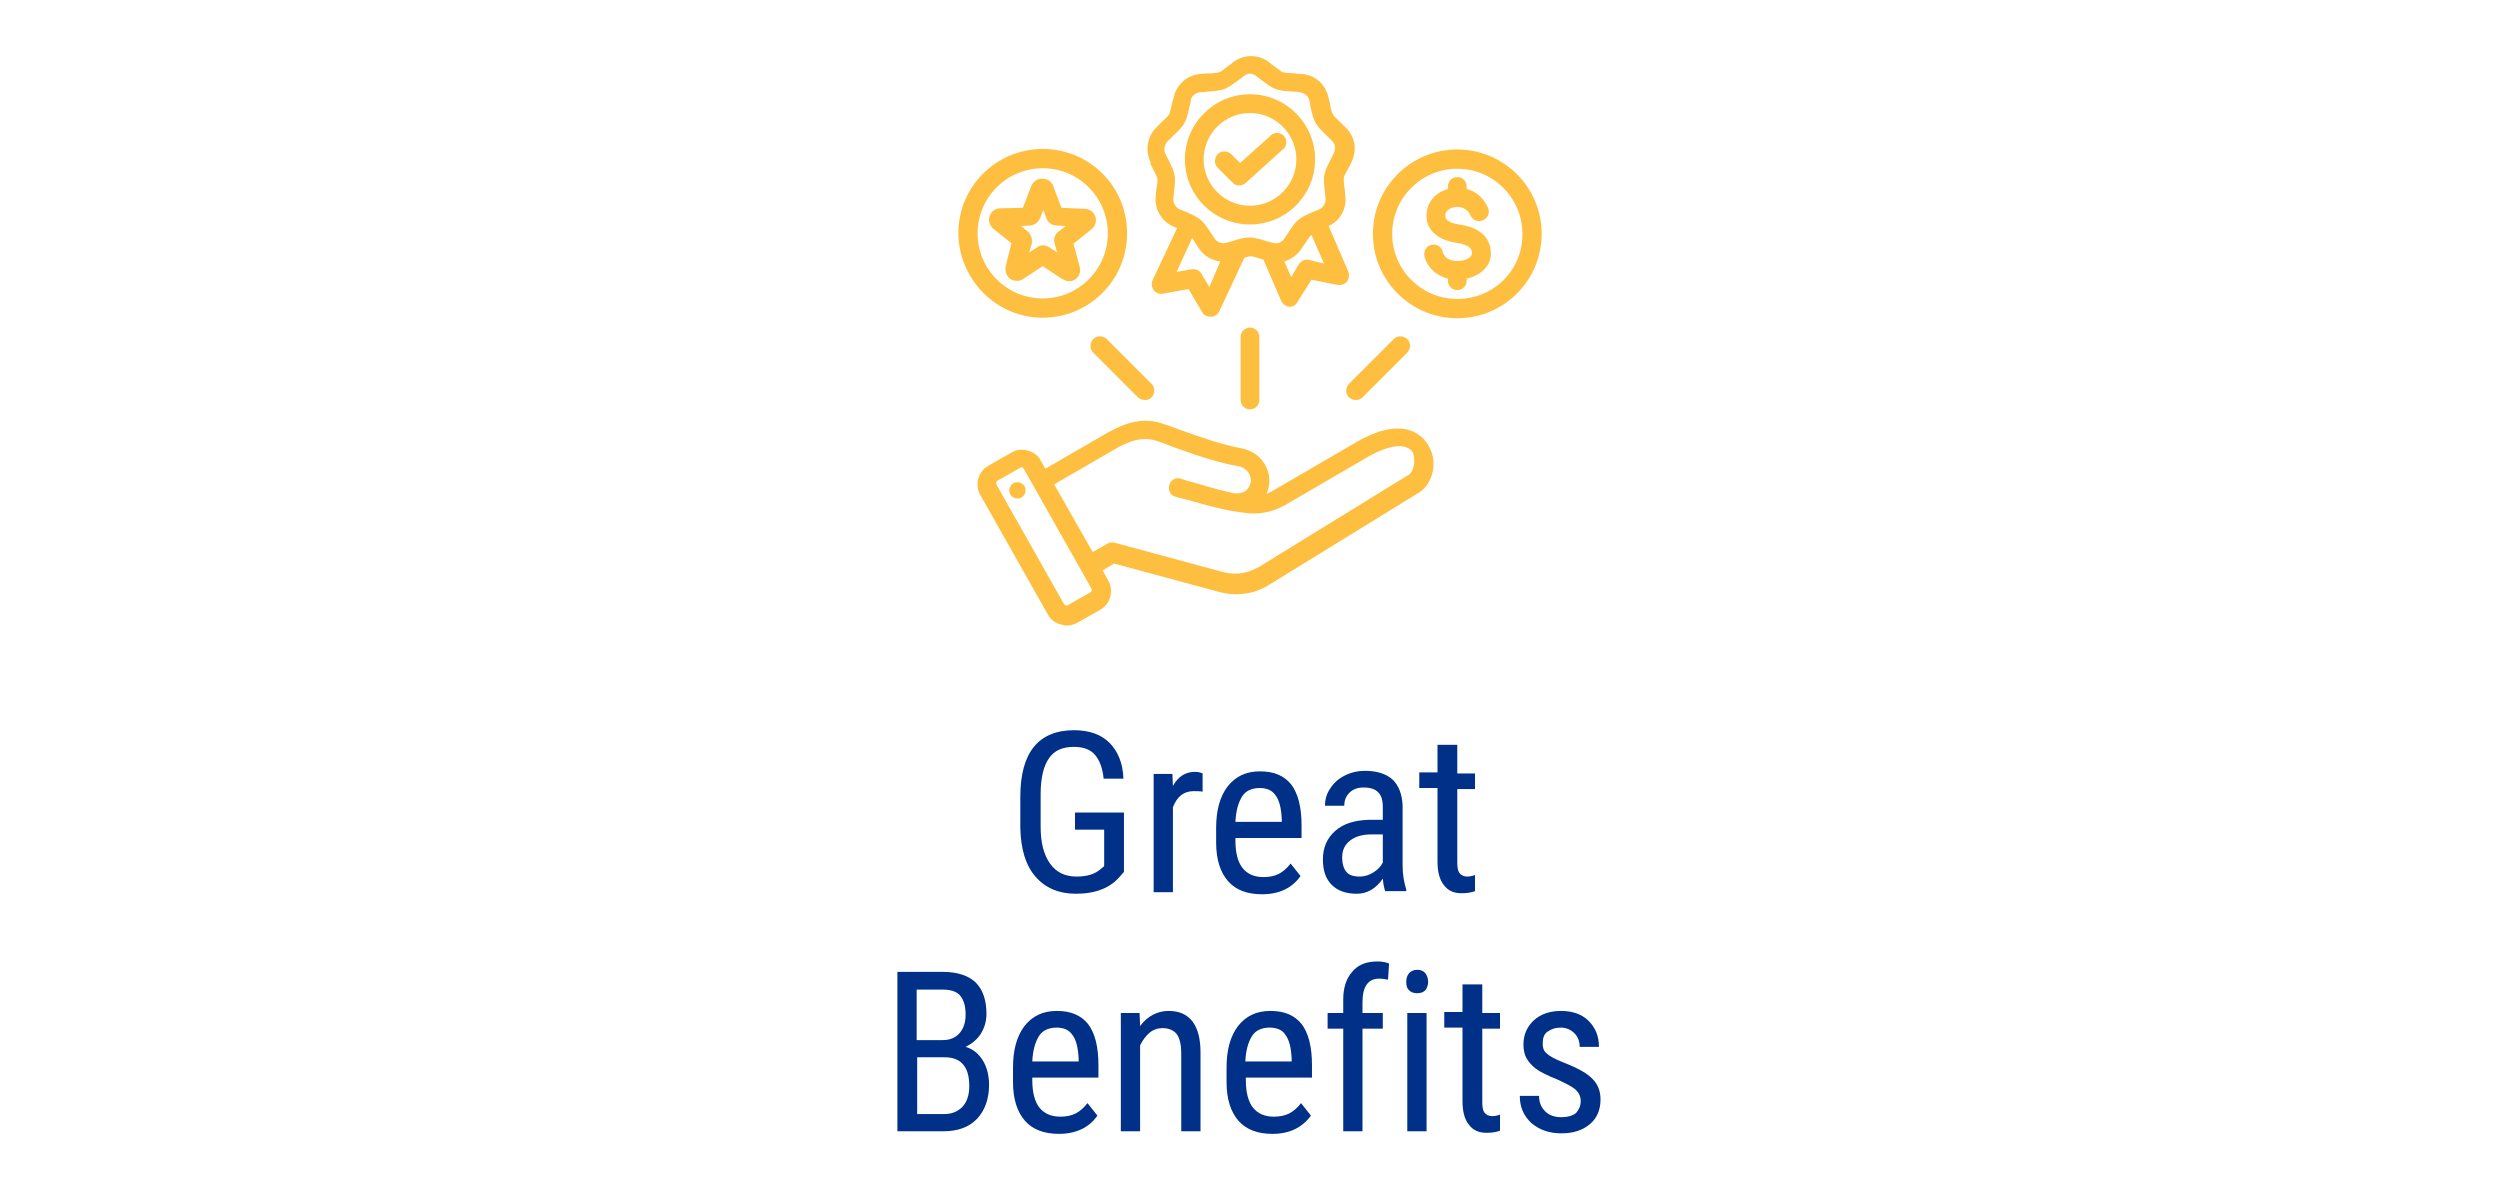
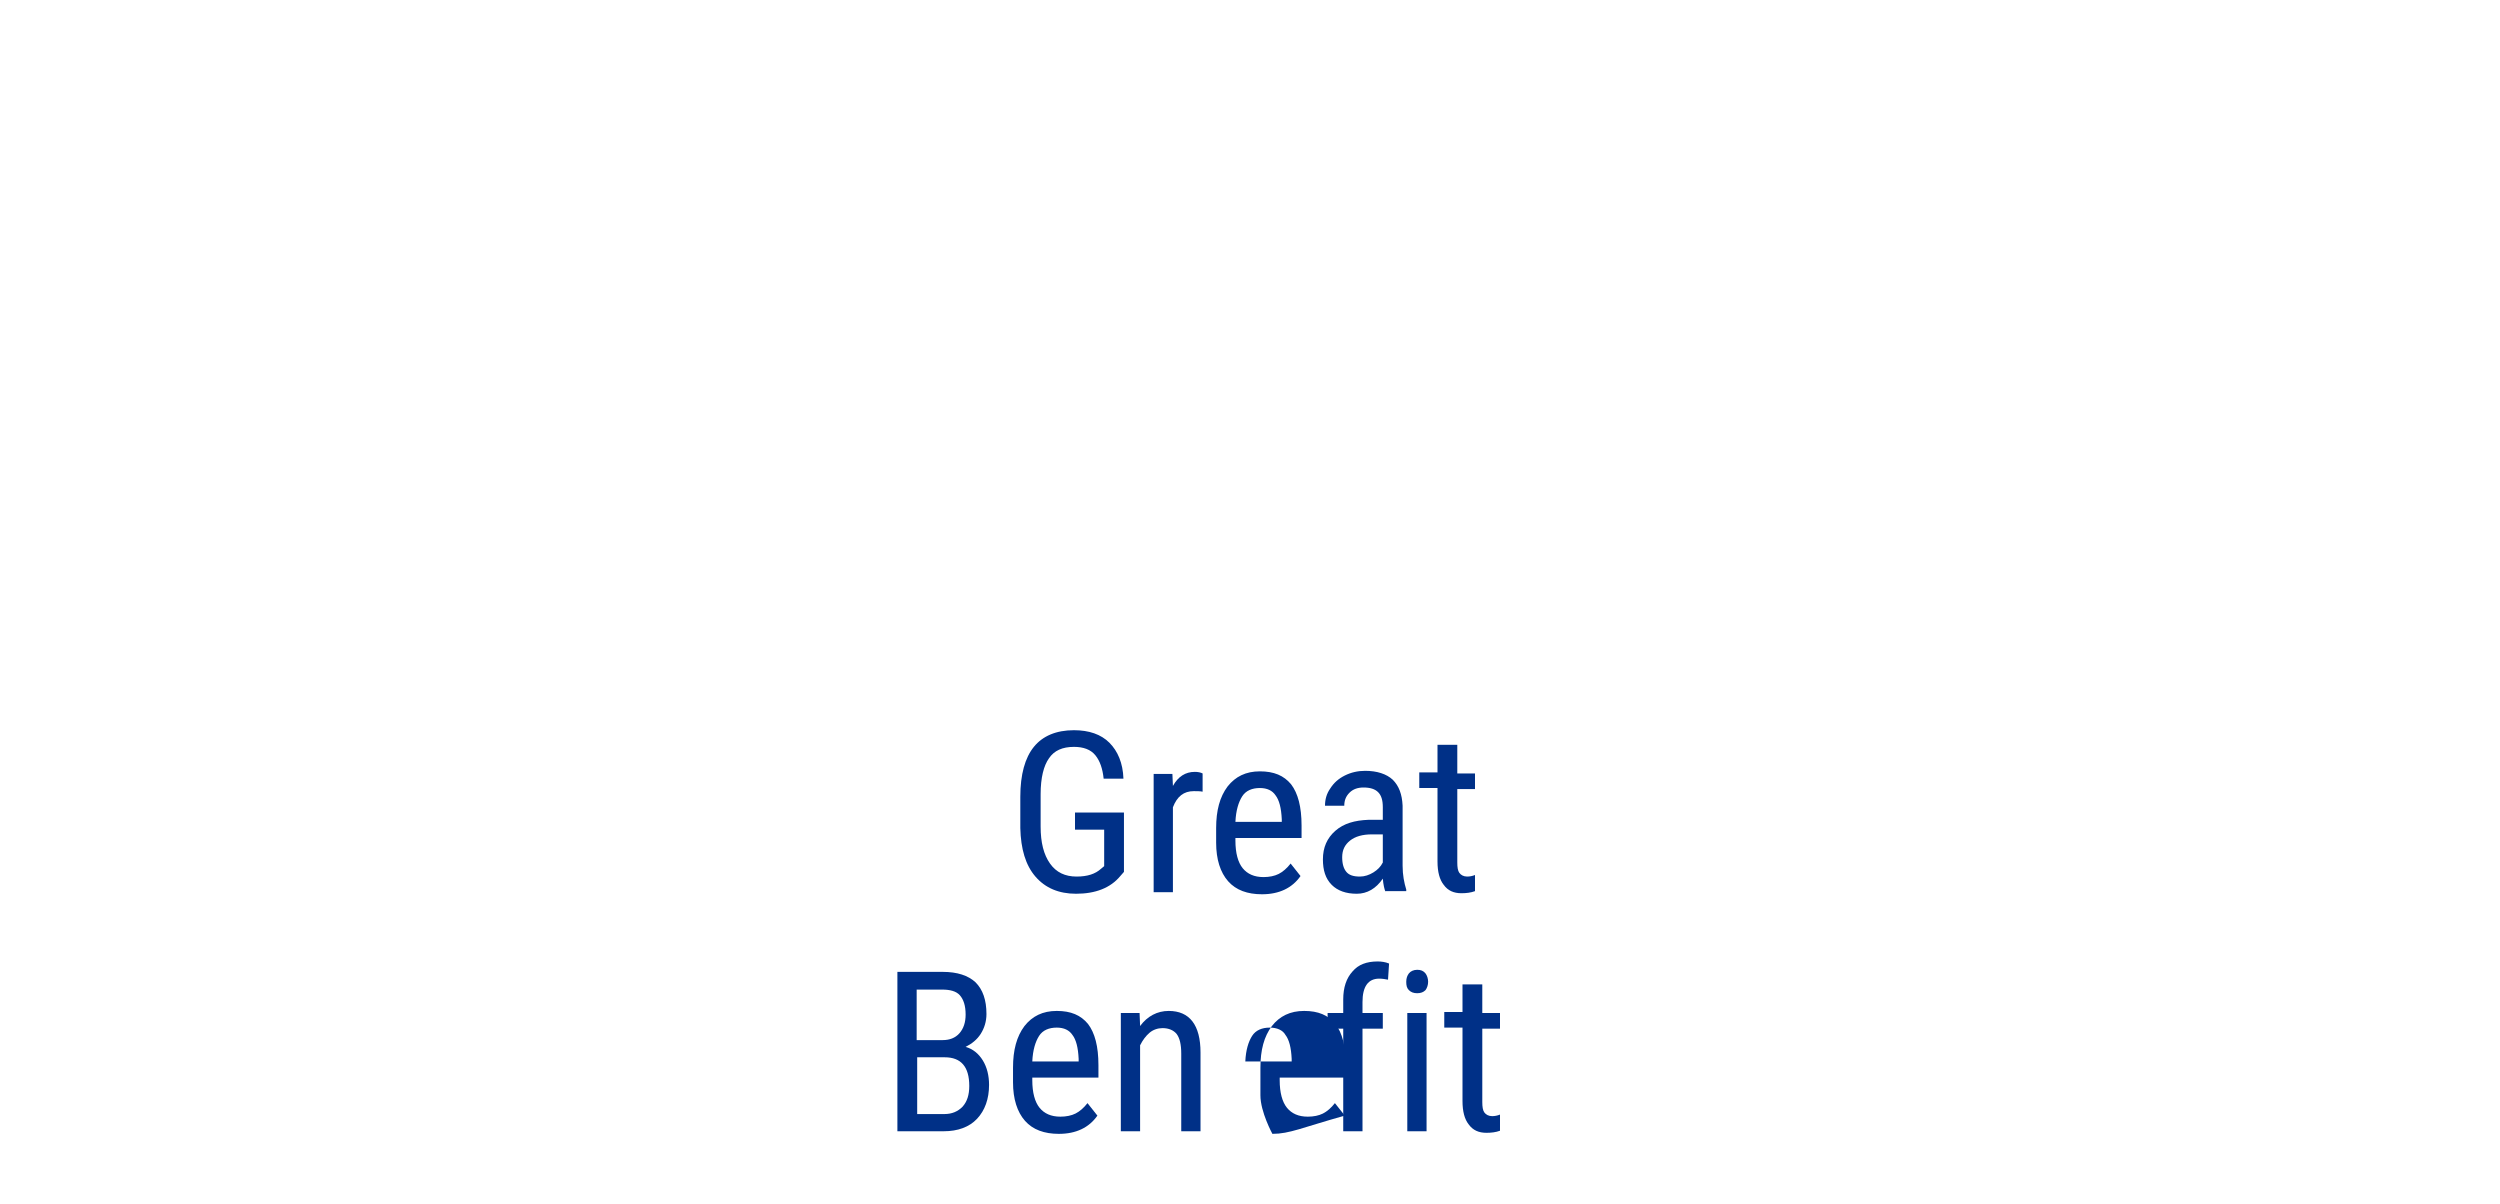
<svg xmlns="http://www.w3.org/2000/svg" version="1.1" id="Layer_1" x="0px" y="0px" viewBox="0 0 480 231.1" style="enable-background:new 0 0 480 231.1;" xml:space="preserve">
  <style type="text/css">
	.st0{fill:#003087;}
	.st1{fill:#FEBF40;}
</style>
  <g>
    <g>
      <path class="st0" d="M215.8,167.4l-0.7,0.8c-1.9,2.3-4.8,3.4-8.5,3.4c-3.3,0-5.9-1.1-7.8-3.3c-1.9-2.2-2.8-5.3-2.9-9.3v-6    c0-4.3,0.9-7.5,2.6-9.6c1.7-2.1,4.3-3.2,7.7-3.2c2.9,0,5.2,0.8,6.8,2.4c1.6,1.6,2.6,3.9,2.7,6.9h-3.8c-0.2-1.9-0.7-3.4-1.6-4.5    c-0.9-1.1-2.3-1.6-4.1-1.6c-2.2,0-3.8,0.7-4.8,2.2c-1,1.4-1.6,3.7-1.6,6.9v6.2c0,3.1,0.6,5.4,1.8,7.1s2.9,2.5,5.1,2.5    c2.1,0,3.6-0.5,4.7-1.5l0.6-0.5v-7h-5.6V156h9.4V167.4z" />
      <path class="st0" d="M230.9,152c-0.5-0.1-1.1-0.1-1.7-0.1c-1.9,0-3.2,1-4,3.1v16.3h-3.7v-22.7h3.6l0.1,2.3c1-1.8,2.4-2.7,4.2-2.7    c0.6,0,1.1,0.1,1.5,0.3L230.9,152z" />
      <path class="st0" d="M242.3,171.7c-2.8,0-5-0.8-6.5-2.5s-2.3-4.2-2.3-7.4V159c0-3.4,0.7-6,2.2-8c1.5-1.9,3.5-2.9,6.2-2.9    c2.7,0,4.6,0.8,6,2.5c1.3,1.7,2,4.3,2,7.9v2.4h-12.7v0.5c0,2.4,0.5,4.2,1.4,5.3c0.9,1.1,2.2,1.7,4,1.7c1.1,0,2.1-0.2,2.9-0.6    c0.8-0.4,1.6-1.1,2.3-2l1.9,2.4C248.1,170.5,245.6,171.7,242.3,171.7z M241.9,151.3c-1.5,0-2.7,0.5-3.4,1.6    c-0.7,1.1-1.2,2.7-1.3,4.9h8.9v-0.5c-0.1-2.2-0.5-3.7-1.2-4.6C244.3,151.8,243.3,151.3,241.9,151.3z" />
      <path class="st0" d="M266,171.2c-0.2-0.5-0.4-1.3-0.5-2.5c-1.3,1.9-3,2.9-5,2.9c-2.1,0-3.7-0.6-4.8-1.7c-1.2-1.2-1.7-2.8-1.7-4.9    c0-2.3,0.8-4.1,2.4-5.5c1.6-1.4,3.7-2,6.4-2.1h2.7V155c0-1.4-0.3-2.3-0.9-2.9c-0.6-0.6-1.5-0.9-2.8-0.9c-1.1,0-2,0.3-2.7,1    c-0.7,0.7-1,1.5-1,2.5h-3.7c0-1.2,0.3-2.3,1-3.3c0.7-1.1,1.6-1.9,2.8-2.5c1.2-0.6,2.5-0.9,3.9-0.9c2.3,0,4.1,0.6,5.3,1.7    c1.2,1.2,1.8,2.8,1.9,5v11.5c0,1.8,0.3,3.3,0.7,4.6v0.3H266z M261.1,168.3c0.9,0,1.8-0.3,2.6-0.8c0.8-0.5,1.4-1.1,1.8-1.9v-5.4    h-2.1c-1.8,0-3.2,0.4-4.2,1.2c-1,0.8-1.5,1.8-1.5,3.2c0,1.3,0.3,2.2,0.8,2.8C259,168,259.8,168.3,261.1,168.3z" />
      <path class="st0" d="M279.8,143v5.5h3.4v3h-3.4v14.1c0,0.9,0.1,1.6,0.4,2s0.8,0.7,1.5,0.7c0.5,0,1-0.1,1.5-0.3l0,3.1    c-0.8,0.3-1.7,0.4-2.6,0.4c-1.5,0-2.6-0.5-3.4-1.6c-0.8-1-1.2-2.5-1.2-4.5v-14.1h-3.5v-3h3.5V143H279.8z" />
      <path class="st0" d="M172.3,217.2v-30.6h8.7c2.8,0,4.9,0.7,6.3,2c1.4,1.4,2.1,3.4,2.1,6.1c0,1.4-0.4,2.7-1.1,3.8s-1.7,1.9-2.9,2.5    c1.4,0.4,2.5,1.3,3.3,2.6c0.8,1.3,1.2,2.9,1.2,4.7c0,2.7-0.8,4.9-2.3,6.5c-1.5,1.6-3.7,2.4-6.4,2.4H172.3z M176.1,199.7h4.9    c1.3,0,2.4-0.4,3.2-1.3c0.8-0.9,1.2-2.1,1.2-3.6c0-1.7-0.4-2.9-1.1-3.7c-0.7-0.8-1.9-1.1-3.4-1.1h-4.9V199.7z M176.1,202.9v11h5.2    c1.5,0,2.6-0.5,3.5-1.4c0.9-1,1.3-2.3,1.3-4c0-3.7-1.6-5.5-4.7-5.5H176.1z" />
      <path class="st0" d="M203.3,217.7c-2.8,0-5-0.8-6.5-2.5s-2.3-4.2-2.3-7.4V205c0-3.4,0.7-6,2.2-8c1.5-1.9,3.5-2.9,6.2-2.9    c2.7,0,4.6,0.8,6,2.5c1.3,1.7,2,4.3,2,7.9v2.4h-12.7v0.5c0,2.4,0.5,4.2,1.4,5.3c0.9,1.1,2.2,1.7,4,1.7c1.1,0,2.1-0.2,2.9-0.6    c0.8-0.4,1.6-1.1,2.3-2l1.9,2.4C209.1,216.5,206.6,217.7,203.3,217.7z M202.9,197.3c-1.5,0-2.7,0.5-3.4,1.6    c-0.7,1.1-1.2,2.7-1.3,4.9h8.9v-0.5c-0.1-2.2-0.5-3.7-1.2-4.6C205.3,197.8,204.3,197.3,202.9,197.3z" />
      <path class="st0" d="M218.8,194.5l0.1,2.5c1.4-1.9,3.3-2.9,5.5-2.9c4,0,6.1,2.7,6.1,8v15.1h-3.7v-14.9c0-1.8-0.3-3-0.9-3.8    c-0.6-0.7-1.5-1.1-2.7-1.1c-0.9,0-1.8,0.3-2.5,0.9c-0.7,0.6-1.3,1.4-1.8,2.4v16.5h-3.7v-22.7H218.8z" />
-       <path class="st0" d="M244.3,217.7c-2.8,0-5-0.8-6.5-2.5s-2.3-4.2-2.3-7.4V205c0-3.4,0.7-6,2.2-8c1.5-1.9,3.5-2.9,6.2-2.9    c2.7,0,4.6,0.8,6,2.5c1.3,1.7,2,4.3,2,7.9v2.4h-12.7v0.5c0,2.4,0.5,4.2,1.4,5.3c0.9,1.1,2.2,1.7,4,1.7c1.1,0,2.1-0.2,2.9-0.6    c0.8-0.4,1.6-1.1,2.3-2l1.9,2.4C250,216.5,247.6,217.7,244.3,217.7z M243.8,197.3c-1.5,0-2.7,0.5-3.4,1.6    c-0.7,1.1-1.2,2.7-1.3,4.9h8.9v-0.5c-0.1-2.2-0.5-3.7-1.2-4.6C246.3,197.8,245.2,197.3,243.8,197.3z" />
+       <path class="st0" d="M244.3,217.7s-2.3-4.2-2.3-7.4V205c0-3.4,0.7-6,2.2-8c1.5-1.9,3.5-2.9,6.2-2.9    c2.7,0,4.6,0.8,6,2.5c1.3,1.7,2,4.3,2,7.9v2.4h-12.7v0.5c0,2.4,0.5,4.2,1.4,5.3c0.9,1.1,2.2,1.7,4,1.7c1.1,0,2.1-0.2,2.9-0.6    c0.8-0.4,1.6-1.1,2.3-2l1.9,2.4C250,216.5,247.6,217.7,244.3,217.7z M243.8,197.3c-1.5,0-2.7,0.5-3.4,1.6    c-0.7,1.1-1.2,2.7-1.3,4.9h8.9v-0.5c-0.1-2.2-0.5-3.7-1.2-4.6C246.3,197.8,245.2,197.3,243.8,197.3z" />
      <path class="st0" d="M257.9,217.2v-19.7h-3v-3h3v-2.6c0-2.3,0.6-4.1,1.8-5.4c1.1-1.3,2.7-1.9,4.8-1.9c0.7,0,1.5,0.1,2.2,0.4    l-0.2,3.1c-0.5-0.1-1.1-0.2-1.7-0.2c-2.1,0-3.2,1.5-3.2,4.5v2.1h3.9v3h-3.9v19.7H257.9z" />
      <path class="st0" d="M274.2,188.5c0,0.6-0.2,1.2-0.5,1.6c-0.4,0.4-0.9,0.6-1.6,0.6c-0.7,0-1.2-0.2-1.6-0.6    c-0.4-0.4-0.5-0.9-0.5-1.6s0.2-1.2,0.5-1.6c0.3-0.4,0.9-0.7,1.6-0.7c0.7,0,1.2,0.2,1.6,0.7C274,187.3,274.2,187.9,274.2,188.5z     M273.9,217.2h-3.7v-22.7h3.7V217.2z" />
      <path class="st0" d="M284.6,189v5.5h3.4v3h-3.4v14.1c0,0.9,0.1,1.6,0.4,2s0.8,0.7,1.5,0.7c0.5,0,1-0.1,1.5-0.3l0,3.1    c-0.8,0.3-1.7,0.4-2.6,0.4c-1.5,0-2.6-0.5-3.4-1.6c-0.8-1-1.2-2.5-1.2-4.5v-14.1h-3.5v-3h3.5V189H284.6z" />
-       <path class="st0" d="M303.5,211.4c0-0.8-0.3-1.5-0.9-2.1c-0.6-0.6-1.8-1.2-3.5-2c-2-0.8-3.4-1.5-4.2-2.1c-0.8-0.6-1.4-1.3-1.8-2    c-0.4-0.7-0.6-1.6-0.6-2.7c0-1.8,0.7-3.4,2-4.6s3.1-1.8,5.2-1.8c2.2,0,4,0.6,5.3,1.9s2,2.9,2,5h-3.7c0-1-0.3-1.9-1-2.6    s-1.6-1.1-2.6-1.1c-1.1,0-1.9,0.3-2.6,0.8s-0.9,1.3-0.9,2.3c0,0.8,0.2,1.4,0.7,1.8c0.5,0.5,1.5,1.1,3.3,1.8    c2.8,1.1,4.6,2.1,5.6,3.2c1,1,1.5,2.3,1.5,3.9c0,2-0.7,3.6-2,4.7c-1.4,1.2-3.2,1.8-5.5,1.8c-2.4,0-4.3-0.7-5.8-2    c-1.5-1.4-2.2-3.1-2.2-5.2h3.7c0,1.3,0.4,2.2,1.2,3c0.7,0.7,1.7,1.1,3.1,1.1c1.2,0,2.2-0.3,2.8-0.8    C303.1,213.1,303.5,212.4,303.5,211.4z" />
    </g>
  </g>
  <g>
-     <path class="st1" d="M260.4,84.9l-15.8,9.2c-0.5,0.3-0.9,0.5-1.4,0.7c0.1-0.3,0.2-0.6,0.3-0.9c0.9-3.2-1-6.6-4.3-7.6   c-0.1,0-0.2,0-0.2-0.1c-4.5-0.8-8.9-2.4-12.5-3.7c-1.3-0.5-2.4-0.9-3.4-1.2c-4.2-1.4-7.9,0.3-11,2.1l-11.4,6.6l-0.9-1.6   c-0.5-1-1.4-1.6-2.5-1.9c-1.1-0.3-2.2-0.2-3.1,0.4l-4.4,2.5c-2,1.1-2.7,3.6-1.6,5.6l13,23c0.5,1,1.4,1.6,2.5,1.9   c0.4,0.1,0.7,0.2,1.1,0.2c0.7,0,1.4-0.2,2-0.5l4.4-2.5c2-1.1,2.7-3.6,1.6-5.6l-1.1-2l2.2-1.3l20,5.4c1.1,0.3,2.3,0.5,3.4,0.5   c2.3,0,4.5-0.6,6.5-1.9l28.6-17.6c2.8-1.7,3.7-6,1.9-9C273.3,83.8,269.7,79.5,260.4,84.9z M209.4,113.7l-4.4,2.5   c-0.2,0.1-0.3,0.1-0.4,0c-0.1,0-0.2-0.1-0.3-0.2l-13-23c-0.1-0.2,0-0.6,0.2-0.7l4.4-2.5c0.1,0,0.2-0.1,0.2-0.1c0.1,0,0.1,0,0.1,0   c0.1,0,0.2,0.1,0.3,0.2v0l13,23C209.7,113.3,209.6,113.6,209.4,113.7L209.4,113.7z M270.4,91.2l-28.6,17.6c-2.2,1.3-4.6,1.7-7.1,1   l-20.7-5.6c-0.5-0.1-1-0.1-1.4,0.2l-2.8,1.6L202.4,93l11.4-6.6c2.5-1.5,5.3-2.7,8.1-1.8c1,0.3,2.1,0.7,3.3,1.2   c3.7,1.3,8.2,3,13,3.8c1.4,0.5,2.2,1.9,1.9,3.2c-0.4,1.4-1.5,2.1-3.2,1.9c-2.3-0.5-4.5-1.1-6.8-1.8c-1.1-0.3-2.3-0.6-3.4-1   c-1-0.3-2,0.3-2.2,1.3c-0.3,1,0.3,2,1.3,2.2c1.2,0.3,2.3,0.6,3.4,0.9c2.4,0.7,4.7,1.3,7.2,1.8c0,0,0.1,0,0.1,0l2,0.3   c3,0.5,5.7,0,8.2-1.4l15.8-9.2c4.3-2.5,7.6-2.8,8.8-0.9C271.8,88.4,271.5,90.6,270.4,91.2L270.4,91.2z M196.9,93.9   c0.1,0.9-0.5,1.7-1.3,1.8c-0.9,0.1-1.7-0.5-1.8-1.3c-0.1-0.9,0.5-1.7,1.3-1.8C196,92.5,196.8,93.1,196.9,93.9z M221.2,32.1   c0.6,1.1,0.9,1.7,1,2.1c0.1,0.4,0,1.1-0.2,2.3c0,0.3-0.1,0.7-0.1,1.1c-0.3,2.5,1.1,4.9,3.4,5.9c0.3,0.1,0.5,0.2,0.7,0.3l-4.7,10   c-0.3,0.6-0.2,1.3,0.2,1.9c0.4,0.5,1.1,0.8,1.7,0.7l5-0.9l2.6,4.4c0.3,0.6,0.9,0.9,1.6,0.9c0,0,0.1,0,0.1,0c0.7,0,1.3-0.4,1.6-1   l4.8-10.3c0.6-0.2,1-0.3,1.2-0.3c0.4,0,1.1,0.2,2.3,0.6c0.1,0,0.1,0,0.2,0.1l3.4,7.9c0.3,0.6,0.9,1,1.5,1.1c0,0,0.1,0,0.1,0   c0.6,0,1.2-0.3,1.5-0.9l2.7-4.3l5,1c0.7,0.1,1.3-0.1,1.8-0.6c0.4-0.5,0.5-1.2,0.3-1.9l-3.8-8.8c2.2-1,3.5-3.3,3.2-5.8   c0-0.4-0.1-0.8-0.1-1.1c-0.2-1.2-0.2-1.9-0.2-2.3s0.4-1,1-2.1c0.2-0.3,0.3-0.6,0.5-1c1.1-2.3,0.7-4.9-1.2-6.7   c-0.3-0.3-0.6-0.5-0.8-0.8c-0.9-0.8-1.4-1.3-1.6-1.7c-0.2-0.4-0.4-1-0.6-2.3c-0.1-0.3-0.2-0.7-0.3-1.1c-0.6-2.5-2.7-4.2-5.2-4.3   c-0.4,0-0.8,0-1.1-0.1c-1.2-0.1-1.9-0.1-2.3-0.2c-0.4-0.1-0.9-0.6-1.9-1.3c-0.3-0.2-0.6-0.4-0.9-0.7c-2-1.5-4.7-1.5-6.8,0   c-0.3,0.3-0.6,0.5-0.9,0.7c-1,0.8-1.5,1.2-1.9,1.3c-0.4,0.1-1.1,0.2-2.3,0.2c-0.3,0-0.7,0-1.1,0.1c-2.5,0.1-4.6,1.9-5.2,4.3   c-0.1,0.4-0.2,0.8-0.3,1.1c-0.3,1.2-0.4,1.9-0.6,2.3c-0.2,0.4-0.7,0.8-1.6,1.7c-0.2,0.2-0.5,0.5-0.8,0.8c-1.8,1.7-2.3,4.4-1.2,6.7   C220.8,31.4,221,31.8,221.2,32.1L221.2,32.1z M232.2,55.1l-1.5-2.5c-0.4-0.7-1.1-1-1.9-0.9l-2.9,0.5l3-6.5c0.2,0.3,0.4,0.6,0.7,1.1   c0.2,0.3,0.4,0.6,0.6,0.9c1,1.5,2.5,2.3,4.1,2.5L232.2,55.1z M251.3,49.9c-0.7-0.2-1.5,0.2-1.9,0.8l-1.5,2.5l-1.3-3   c1.3-0.4,2.4-1.2,3.2-2.3c0.2-0.4,0.4-0.7,0.6-0.9c0.7-1,1-1.6,1.4-1.9c0,0,0,0,0,0l2.4,5.5L251.3,49.9z M224.3,27   c0.3-0.3,0.6-0.5,0.8-0.8c2.4-2.2,2.6-2.6,3.3-5.8c0.1-0.3,0.2-0.7,0.2-1.1c0.2-0.9,0.9-1.5,1.9-1.6c0.4,0,0.8,0,1.1-0.1   c3.3-0.2,3.6-0.3,6.3-2.3c0.3-0.2,0.6-0.4,0.9-0.7c0.7-0.6,1.7-0.6,2.4,0c0.3,0.2,0.6,0.5,0.9,0.7c2.6,2,3,2.1,6.3,2.3   c0.3,0,0.7,0,1.1,0.1c0.9,0.1,1.7,0.7,1.9,1.6c0.1,0.4,0.2,0.8,0.2,1.1c0.7,3.2,0.9,3.5,3.3,5.8c0.2,0.2,0.5,0.5,0.8,0.8   c0.7,0.6,0.8,1.6,0.4,2.4c-0.2,0.4-0.4,0.7-0.5,1c-1.5,2.9-1.6,3.3-1.2,6.6c0,0.3,0.1,0.7,0.1,1.1c0.1,0.9-0.4,1.7-1.2,2.1   c-0.4,0.2-0.7,0.3-1,0.4c-3,1.3-3.3,1.5-5.1,4.3c-0.2,0.3-0.4,0.6-0.6,0.9c-0.5,0.8-1.4,1.1-2.3,0.8c-0.4-0.1-0.7-0.2-1.1-0.3   c-1.6-0.5-2.5-0.7-3.3-0.7c-0.9,0-1.8,0.2-3.3,0.7c-0.3,0.1-0.7,0.2-1.1,0.3c-0.9,0.3-1.8-0.1-2.3-0.8c-0.2-0.3-0.4-0.7-0.6-0.9   c-1.8-2.8-2.1-3-5.1-4.3c-0.3-0.1-0.6-0.3-1-0.4c-0.8-0.4-1.3-1.2-1.2-2.1c0-0.4,0.1-0.8,0.1-1.1c0.4-3.3,0.3-3.6-1.2-6.6   c-0.2-0.3-0.3-0.6-0.5-1C223.4,28.6,223.6,27.6,224.3,27L224.3,27z M240,43.1c6.9,0,12.5-5.6,12.5-12.5c0-6.9-5.6-12.5-12.5-12.5   c-6.9,0-12.5,5.6-12.5,12.5C227.5,37.5,233.1,43.1,240,43.1z M240,21.7c4.9,0,8.9,4,8.9,8.9c0,4.9-4,8.9-8.9,8.9s-8.9-4-8.9-8.9   S235.1,21.7,240,21.7z M236.7,35.1l-2.9-2.9c-0.7-0.7-0.7-1.8,0-2.6c0.7-0.7,1.8-0.7,2.6,0l1.7,1.7l5.9-5.3   c0.7-0.7,1.9-0.6,2.5,0.1c0.7,0.7,0.6,1.9-0.1,2.5l-7.2,6.5c-0.3,0.3-0.8,0.5-1.2,0.5C237.5,35.6,237,35.5,236.7,35.1L236.7,35.1z    M279.8,28.7c-8.9,0-16.2,7.2-16.2,16.2c0,8.9,7.2,16.2,16.2,16.2c8.9,0,16.2-7.2,16.2-16.2C296,35.9,288.7,28.7,279.8,28.7z    M279.8,57.4c-6.9,0-12.5-5.6-12.5-12.5s5.6-12.5,12.5-12.5c6.9,0,12.5,5.6,12.5,12.5C292.4,51.8,286.8,57.4,279.8,57.4z M286.2,48   c0.2,1.4-0.2,2.6-1.1,3.6c-0.8,0.9-2.1,1.6-3.5,1.9v0.4c0,1-0.8,1.8-1.8,1.8s-1.8-0.8-1.8-1.8v-0.4c-2.3-0.6-4-2.2-4.5-4.3   c-0.2-1,0.3-1.9,1.3-2.2c1-0.2,1.9,0.3,2.2,1.3c0.3,1.4,1.8,1.9,3,1.8c1,0,2-0.4,2.4-0.9c0.1-0.2,0.3-0.4,0.2-0.8   c0-0.4-0.2-1.4-3.1-1.8c-4.7-0.8-5.6-3.5-5.6-5c-0.1-2.5,1.5-4.6,4.1-5.3v-0.5c0-1,0.8-1.8,1.8-1.8s1.8,0.8,1.8,1.8v0.5   c1.7,0.4,3.2,1.6,4.1,3.6c0.4,0.9,0,2-1,2.4c-0.9,0.4-2,0-2.4-1c-0.7-1.6-2.4-1.7-3.2-1.5c-0.4,0.1-1.7,0.5-1.6,1.7   c0,0.3,0.1,1.2,2.6,1.6C283.8,43.6,285.9,45.3,286.2,48L286.2,48z M200.2,61c8.9,0,16.2-7.2,16.2-16.2s-7.2-16.2-16.2-16.2   c-8.9,0-16.2,7.2-16.2,16.2C184.1,53.7,191.3,61,200.2,61L200.2,61z M200.2,32.3c6.9,0,12.5,5.6,12.5,12.5s-5.6,12.5-12.5,12.5   c-6.9,0-12.5-5.6-12.5-12.5S193.3,32.3,200.2,32.3z M193.1,51.1c-0.2,0.9,0.1,1.8,0.8,2.4c0.7,0.5,1.7,0.6,2.5,0.1l3.8-2.5l3.8,2.5   c0.4,0.2,0.8,0.4,1.2,0.4c0.5,0,0.9-0.1,1.3-0.4c0.7-0.5,1.1-1.5,0.8-2.4l-1.2-4.4l3.5-2.8c0.7-0.6,1-1.5,0.7-2.4   c-0.3-0.9-1.1-1.5-2-1.5l-4.5-0.2l-1.6-4.2c-0.3-0.9-1.1-1.4-2.1-1.4s-1.7,0.6-2.1,1.4l-1.6,4.2L192,40c-0.9,0-1.7,0.6-2,1.5   c-0.3,0.9,0,1.8,0.7,2.4l3.5,2.8L193.1,51.1z M197.7,43.3c0.9,0,1.6-0.6,2-1.4l0.6-1.6l0.6,1.6c0.3,0.8,1.1,1.4,2,1.4l1.7,0.1   l-1.4,1.1c-0.7,0.5-1,1.5-0.7,2.3l0.5,1.7l-1.5-1c-0.4-0.2-0.8-0.4-1.2-0.4c-0.4,0-0.8,0.1-1.2,0.4l-1.5,1l0.5-1.7   c0.2-0.8-0.1-1.7-0.7-2.3l-1.4-1.1L197.7,43.3z M221.1,73.7c0.7,0.7,0.7,1.8,0,2.6c-0.4,0.4-0.8,0.5-1.3,0.5   c-0.5,0-0.9-0.2-1.3-0.5l-8.6-8.6c-0.7-0.7-0.7-1.8,0-2.6c0.7-0.7,1.8-0.7,2.6,0L221.1,73.7z M240,62.9c1,0,1.8,0.8,1.8,1.8v12.1   c0,1-0.8,1.8-1.8,1.8c-1,0-1.8-0.8-1.8-1.8V64.7C238.2,63.7,239,62.9,240,62.9z M259,73.7l8.6-8.6c0.7-0.7,1.8-0.7,2.6,0   c0.7,0.7,0.7,1.8,0,2.6l-8.6,8.6c-0.4,0.4-0.8,0.5-1.3,0.5s-0.9-0.2-1.3-0.5C258.3,75.6,258.3,74.5,259,73.7z" />
-   </g>
+     </g>
</svg>